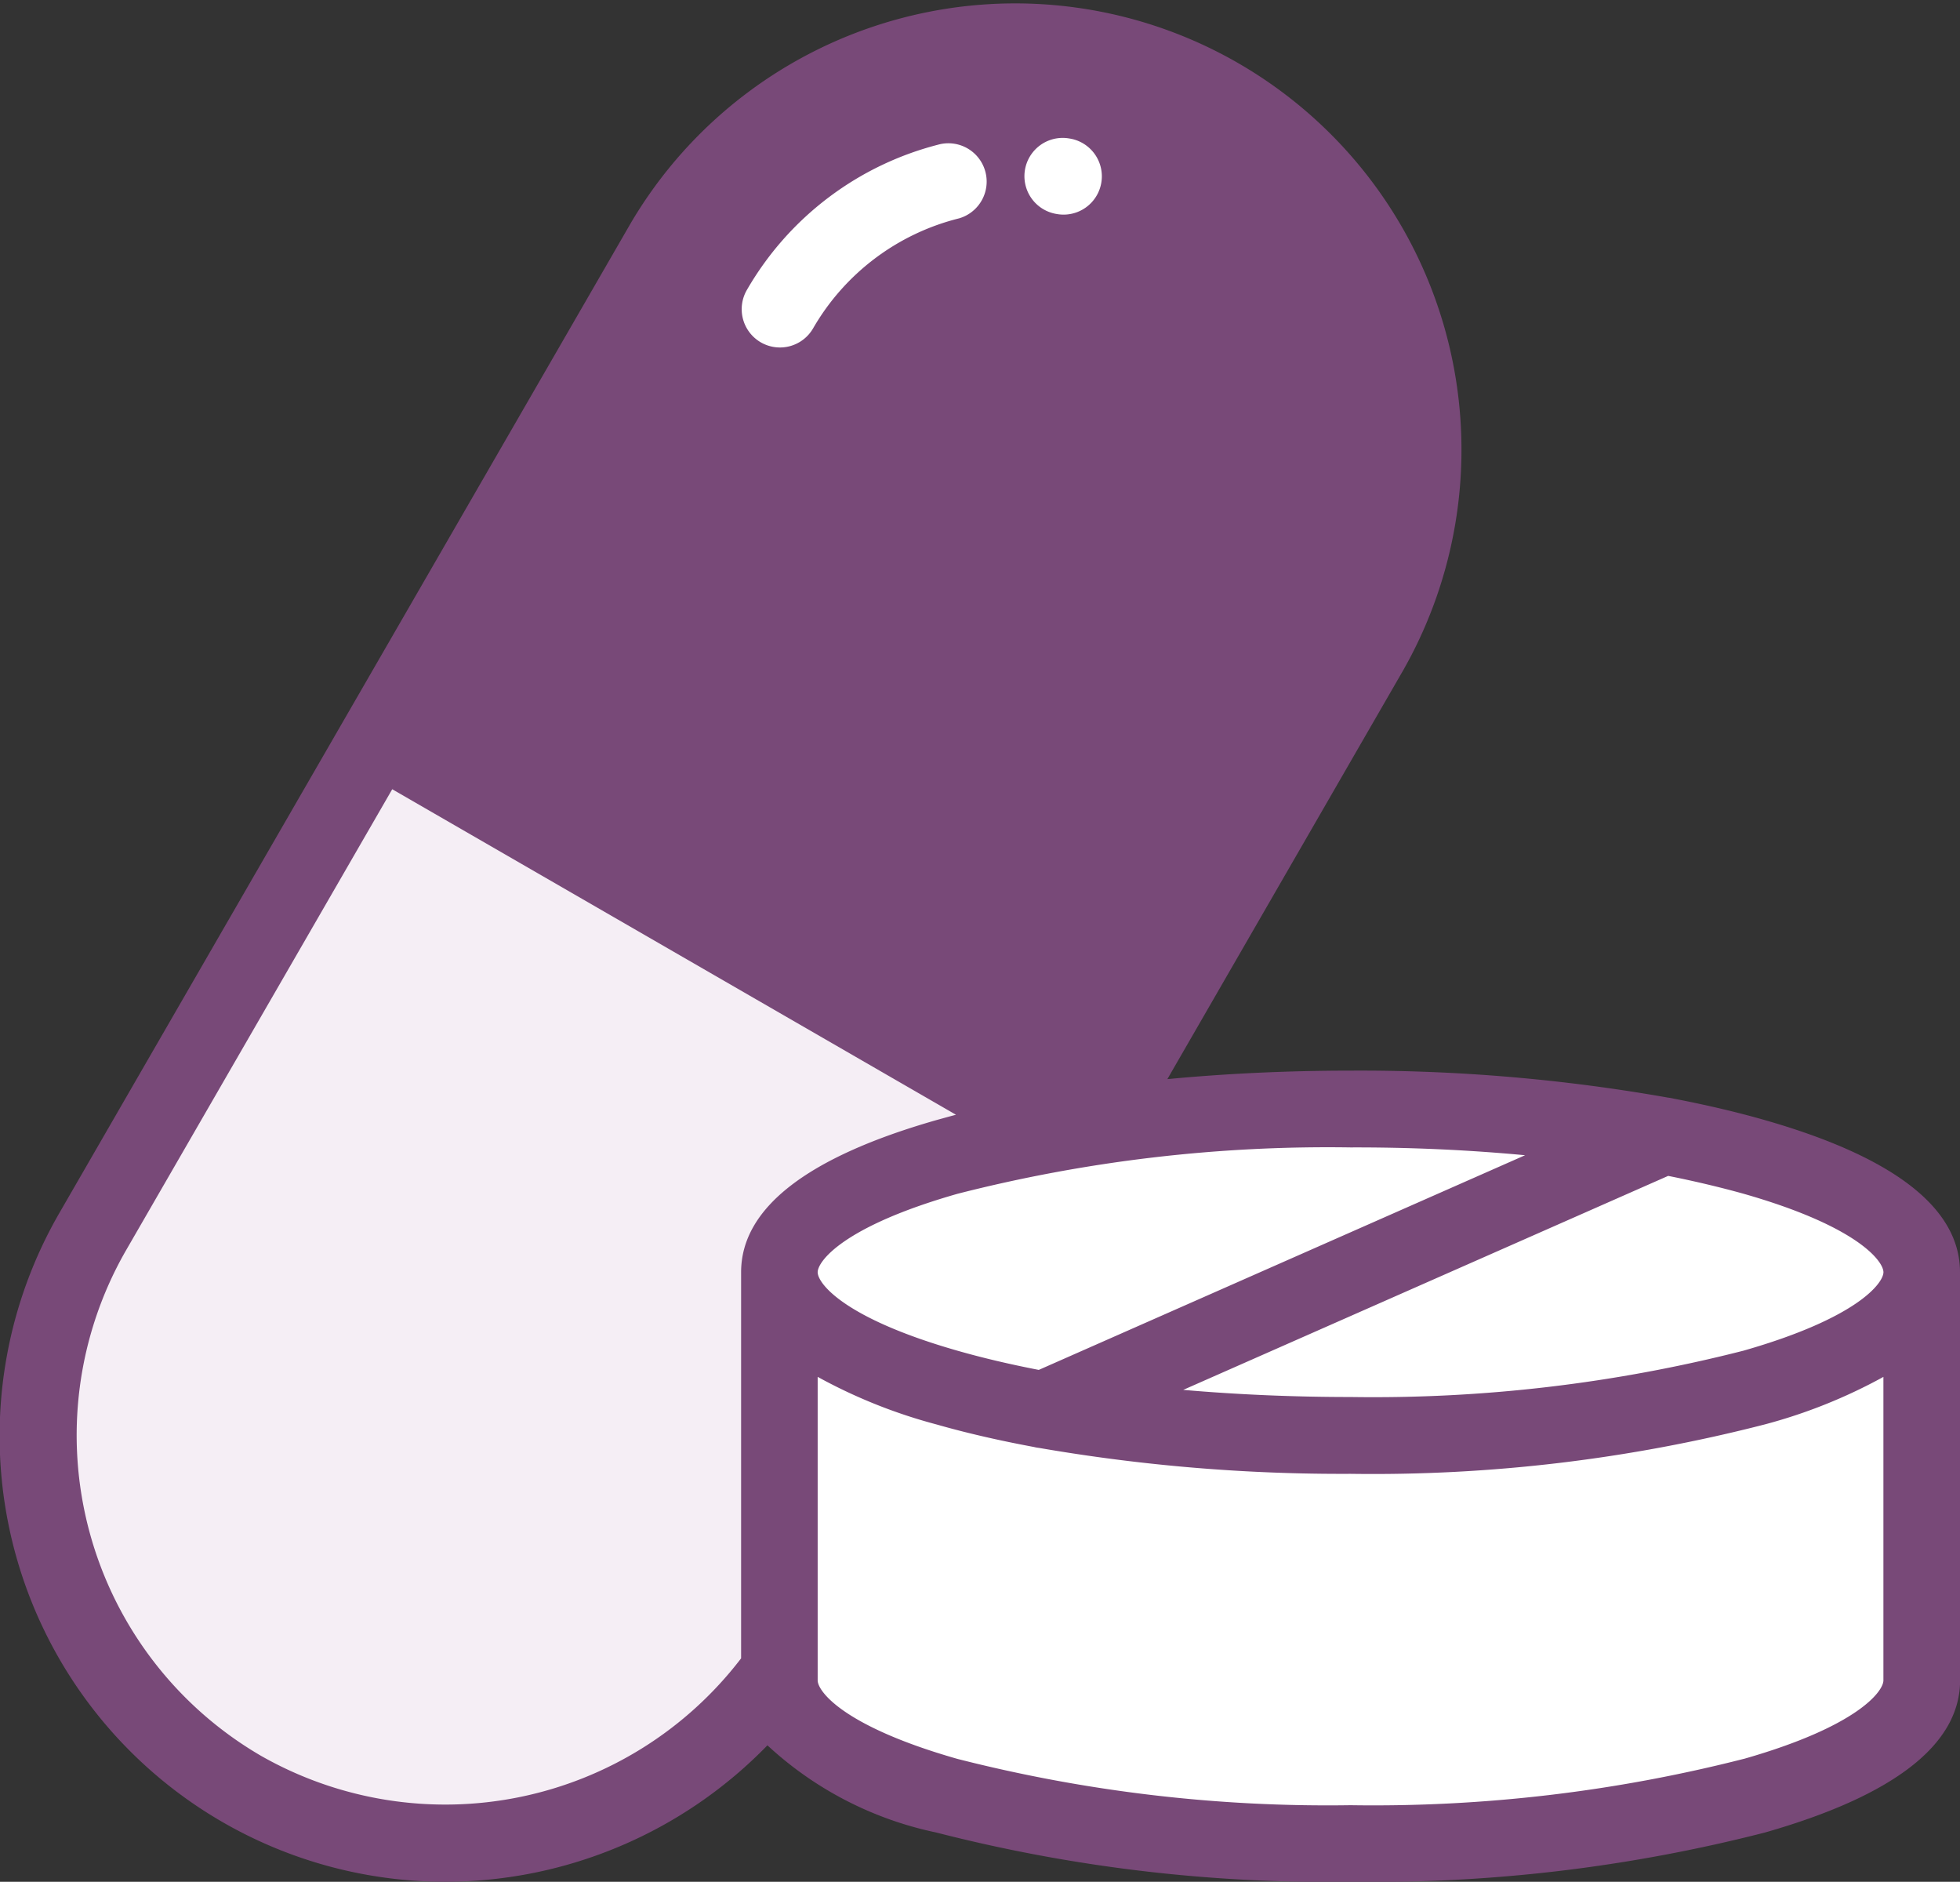
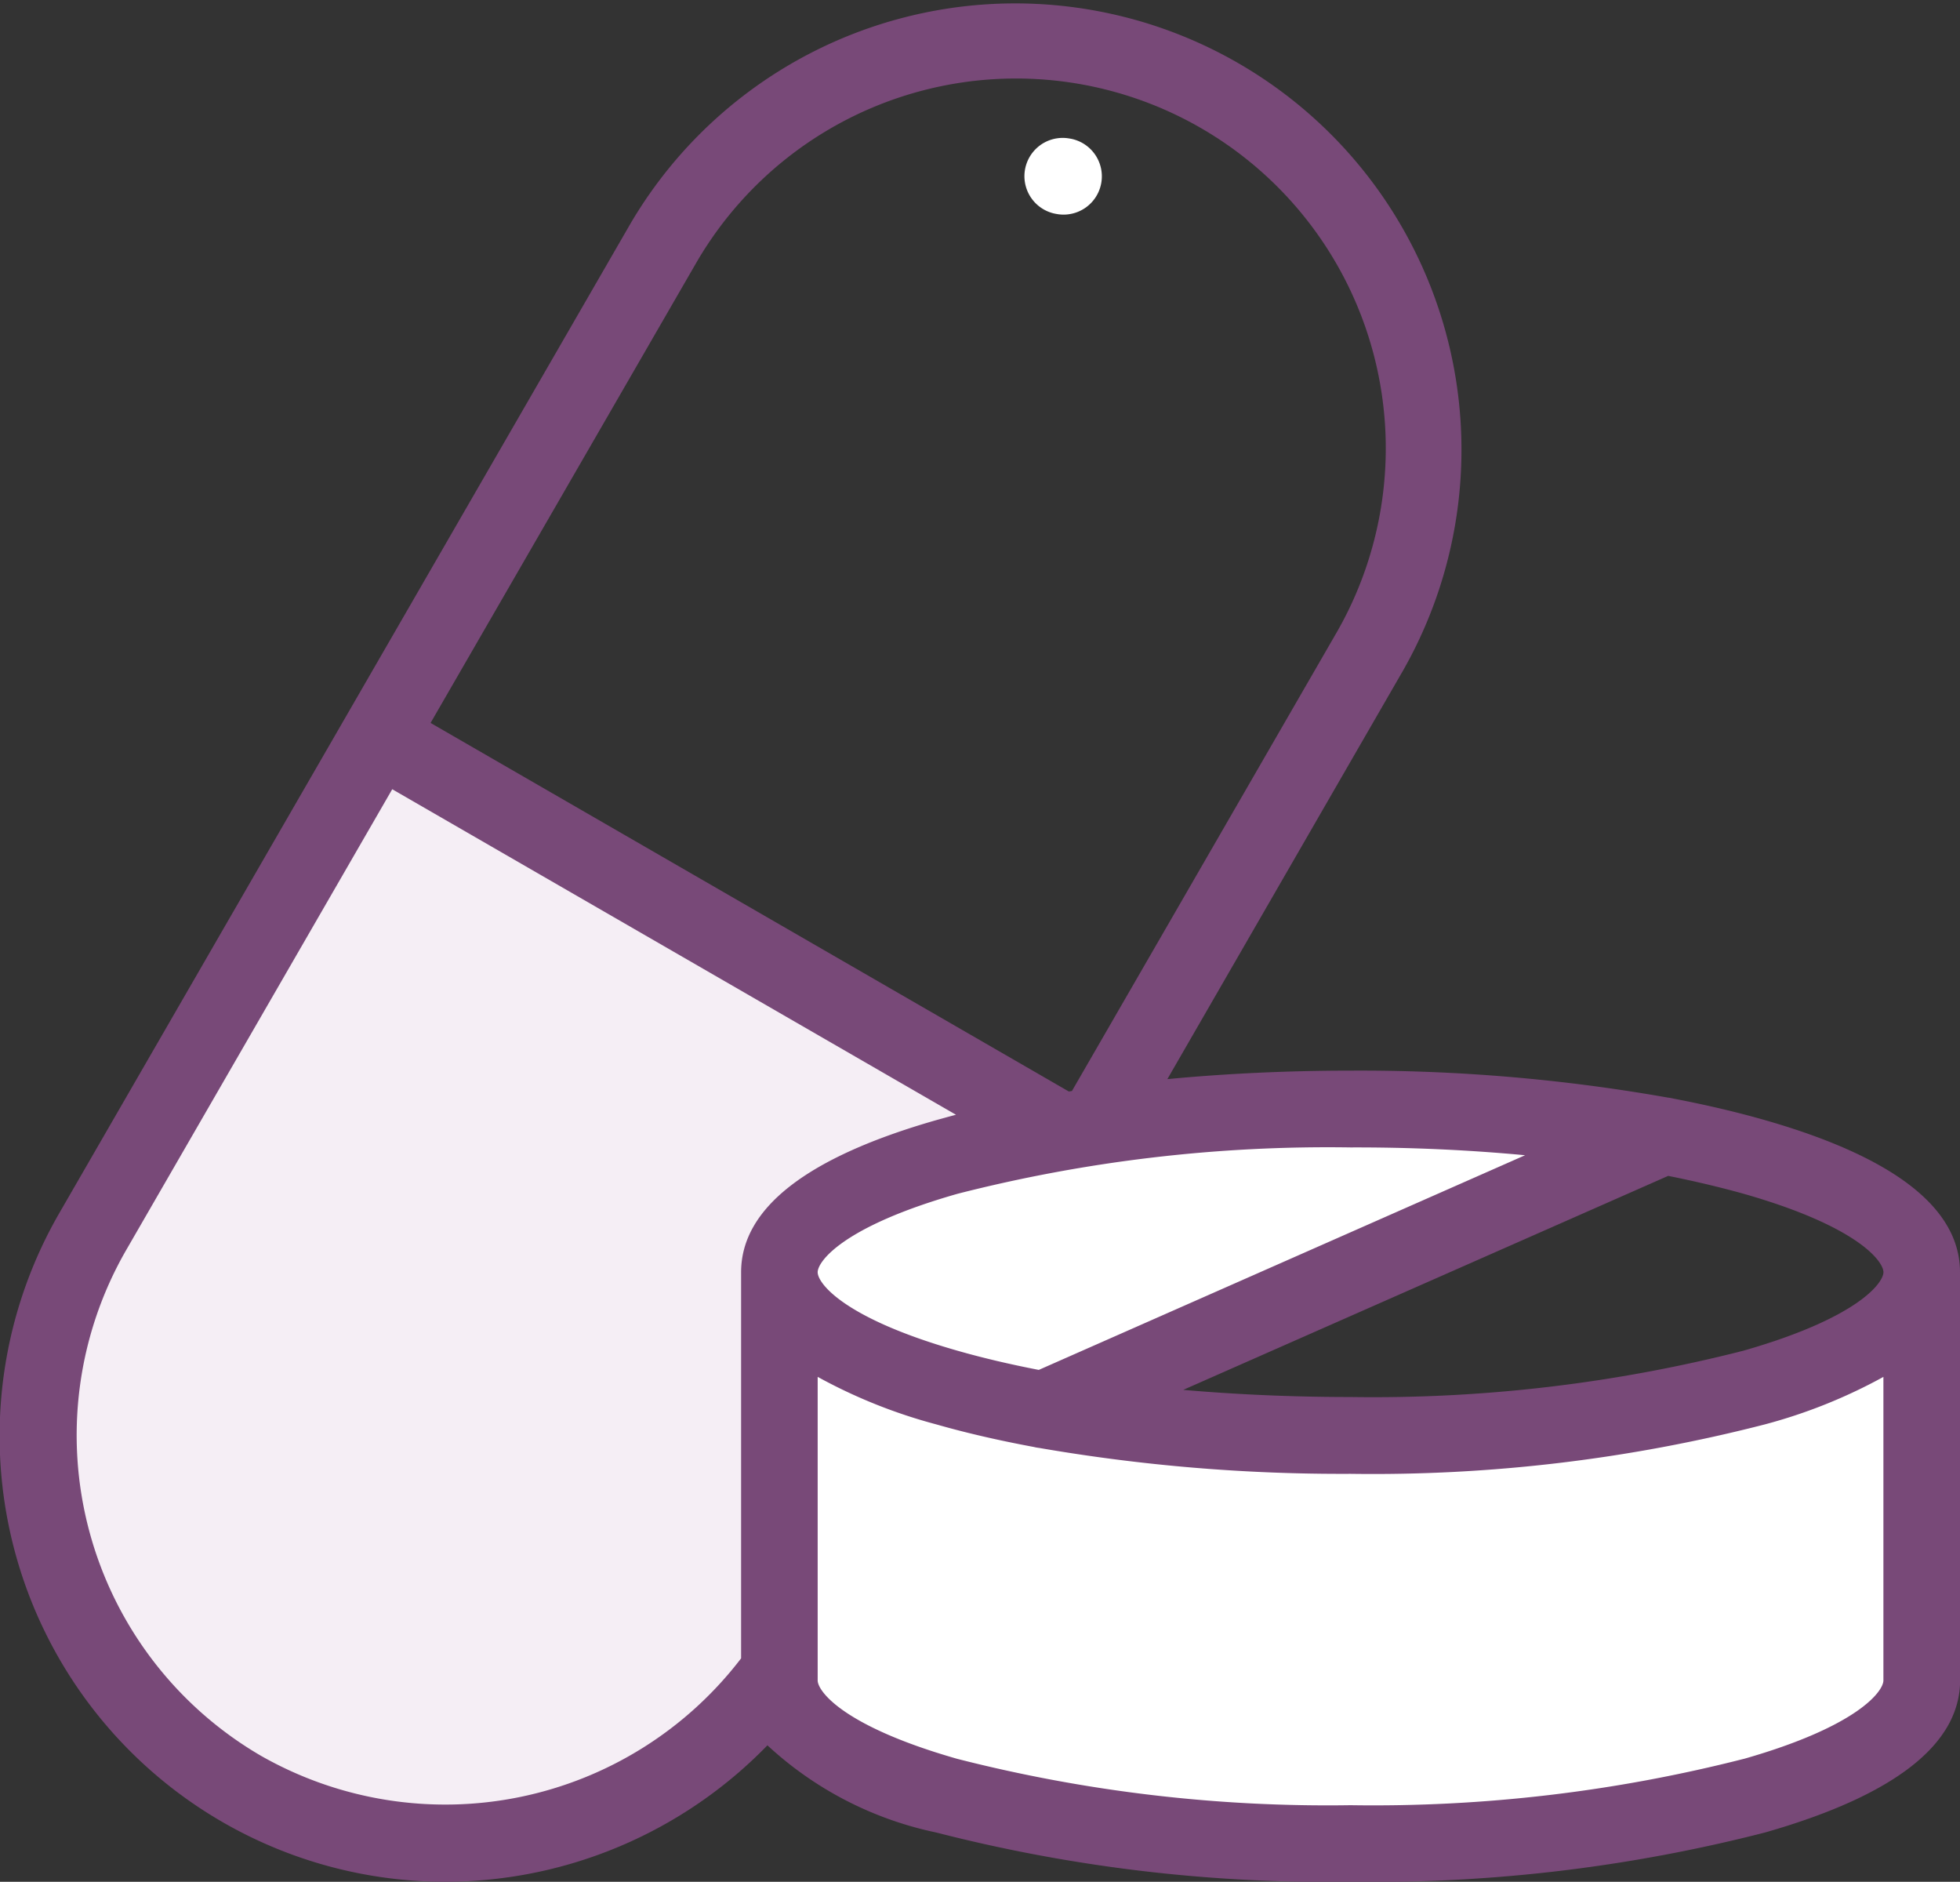
<svg xmlns="http://www.w3.org/2000/svg" width="54.967" height="52.762" viewBox="0 0 54.967 52.762">
  <rect x="0" y="0" width="54.967" height="52.762" fill="#333333" stroke="none" />
  <defs>
    <style>.a{fill:#784978;}.b{fill:#f5eef5;}.c{fill:#fff;}</style>
  </defs>
  <g transform="translate(0 -10.271)">
    <g transform="translate(1.078 11.351)">
-       <path class="a" d="M118.958,50.821l7.7-13.34a11.441,11.441,0,0,0-19.817-11.441L98.834,39.911l19.156,11.06Q118.464,50.891,118.958,50.821Z" transform="translate(-89.301 -20.327)" />
      <path class="b" d="M38.725,213.8l-19.156-11.06L11.56,216.611a11.441,11.441,0,0,0,19.256,12.317V217.747C30.817,216.064,33.993,214.594,38.725,213.8Z" transform="translate(-10.036 -183.156)" />
      <g transform="translate(20.78 30.014)">
        <path class="c" d="M211.506,300.53c-4.732.8-7.908,2.265-7.908,3.947,0,1.621,2.949,3.045,7.4,3.858l17.411-7.684a48.507,48.507,0,0,0-8.791-.75,51.126,51.126,0,0,0-7.141.479Q211.98,300.45,211.506,300.53Z" transform="translate(-203.598 -299.901)" />
-         <path class="c" d="M289.924,306.891l-17.411,7.684a48.831,48.831,0,0,0,8.619.719c8.846,0,16.018-2.049,16.018-4.577C297.15,309.117,294.276,307.709,289.924,306.891Z" transform="translate(-265.114 -306.141)" />
      </g>
      <path class="c" d="M235.633,342.53c0,2.528-7.171,4.577-16.018,4.577a48.828,48.828,0,0,1-8.619-.719c-4.449-.813-7.4-2.237-7.4-3.858v11.441c0,2.528,7.171,4.577,16.018,4.577s16.018-2.049,16.018-4.577Z" transform="translate(-182.818 -307.939)" />
    </g>
-     <path class="c" d="M194.281,53.2a1.073,1.073,0,0,0,1.466-.393,6.553,6.553,0,0,1,4.095-3.084,1.074,1.074,0,0,0-.531-2.08,8.684,8.684,0,0,0-5.423,4.091A1.074,1.074,0,0,0,194.281,53.2Z" transform="translate(-172.944 -33.33)" />
    <path class="c" d="M268.535,48.422a1.073,1.073,0,0,0,.376-2.114l-.049-.008a1.073,1.073,0,0,0-.326,2.122Z" transform="translate(-238.896 -32.15)" />
    <path class="a" d="M54.967,45.941c0-1.792-1.844-3.227-5.479-4.266-.79-.226-1.645-.426-2.551-.6a1.081,1.081,0,0,0-.156-.028,49.523,49.523,0,0,0-8.9-.757c-1.771,0-3.5.082-5.143.238L39.366,29.04A12.515,12.515,0,0,0,17.69,16.526L9.683,30.394l0,0,0,0L1.672,44.269A12.5,12.5,0,0,0,12.478,63.033a12.613,12.613,0,0,0,9.044-3.826,9.958,9.958,0,0,0,4.732,2.444,44.149,44.149,0,0,0,11.621,1.382A44.148,44.148,0,0,0,49.5,61.651c3.63-1.037,5.47-2.473,5.47-4.268V45.948A.042.042,0,0,0,54.967,45.941Zm-2.147,0v0c0,.3-.714,1.282-3.922,2.2a41.934,41.934,0,0,1-11.022,1.3c-1.617,0-3.195-.07-4.693-.2l13.6-6c.746.149,1.454.317,2.111.5C52.11,44.658,52.817,45.637,52.82,45.94ZM42.77,42.662,29.132,48.681c-.809-.157-1.573-.336-2.279-.538-3.217-.919-3.922-1.9-3.922-2.2s.7-1.282,3.922-2.2a41.929,41.929,0,0,1,11.022-1.3C39.566,42.438,41.212,42.515,42.77,42.662ZM19.549,17.6A10.368,10.368,0,0,1,37.507,27.967L30.062,40.861l-.087.014-17.9-10.334ZM7.326,59.505a10.4,10.4,0,0,1-3.8-14.162L11,32.4,26.81,41.527c-.185.048-.368.1-.547.149-3.632,1.038-5.475,2.471-5.479,4.26,0,0,0,0,0,.006V56.768A10.446,10.446,0,0,1,7.326,59.505Zm41.58.081a41.983,41.983,0,0,1-11.031,1.3,41.984,41.984,0,0,1-11.031-1.3c-3.21-.917-3.913-1.9-3.913-2.2v-8.51a14.739,14.739,0,0,0,3.332,1.334c.842.241,1.759.451,2.732.632a1.064,1.064,0,0,0,.144.026,49.809,49.809,0,0,0,8.736.727,44.092,44.092,0,0,0,11.612-1.384,14.738,14.738,0,0,0,3.332-1.334v8.51C52.82,57.685,52.117,58.67,48.907,59.587Z" transform="translate(0)" />
  </g>
</svg>